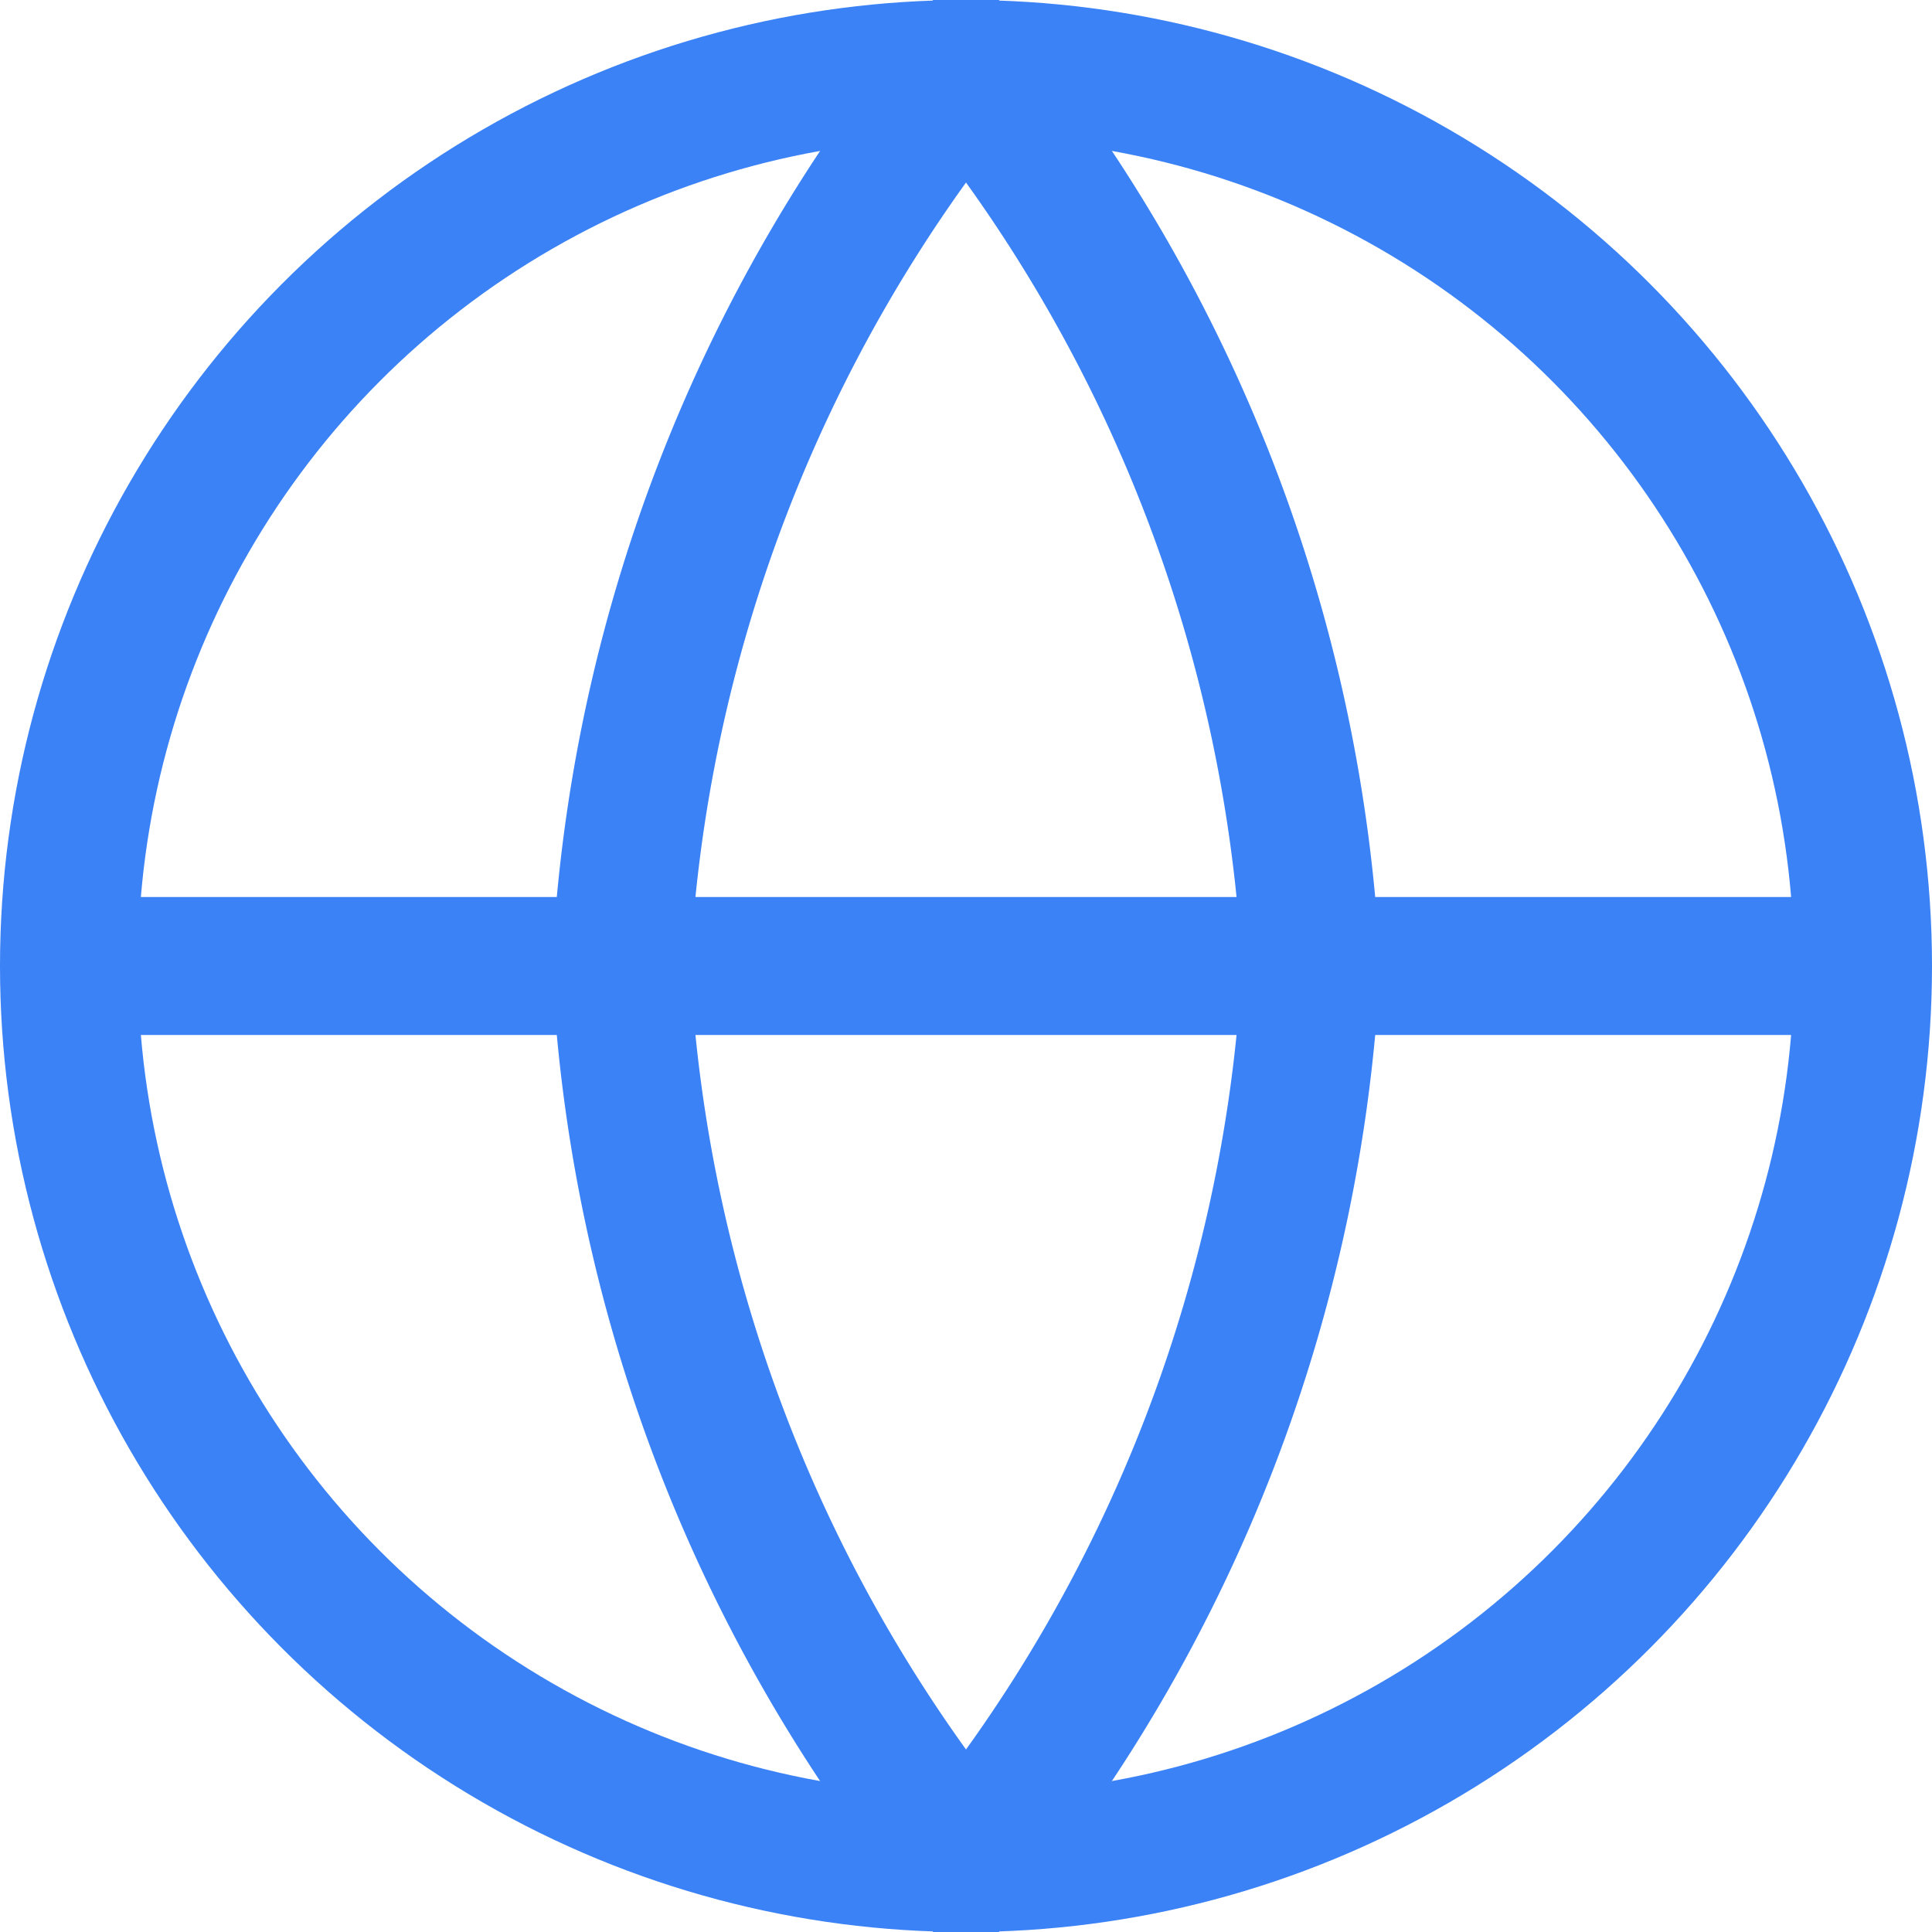
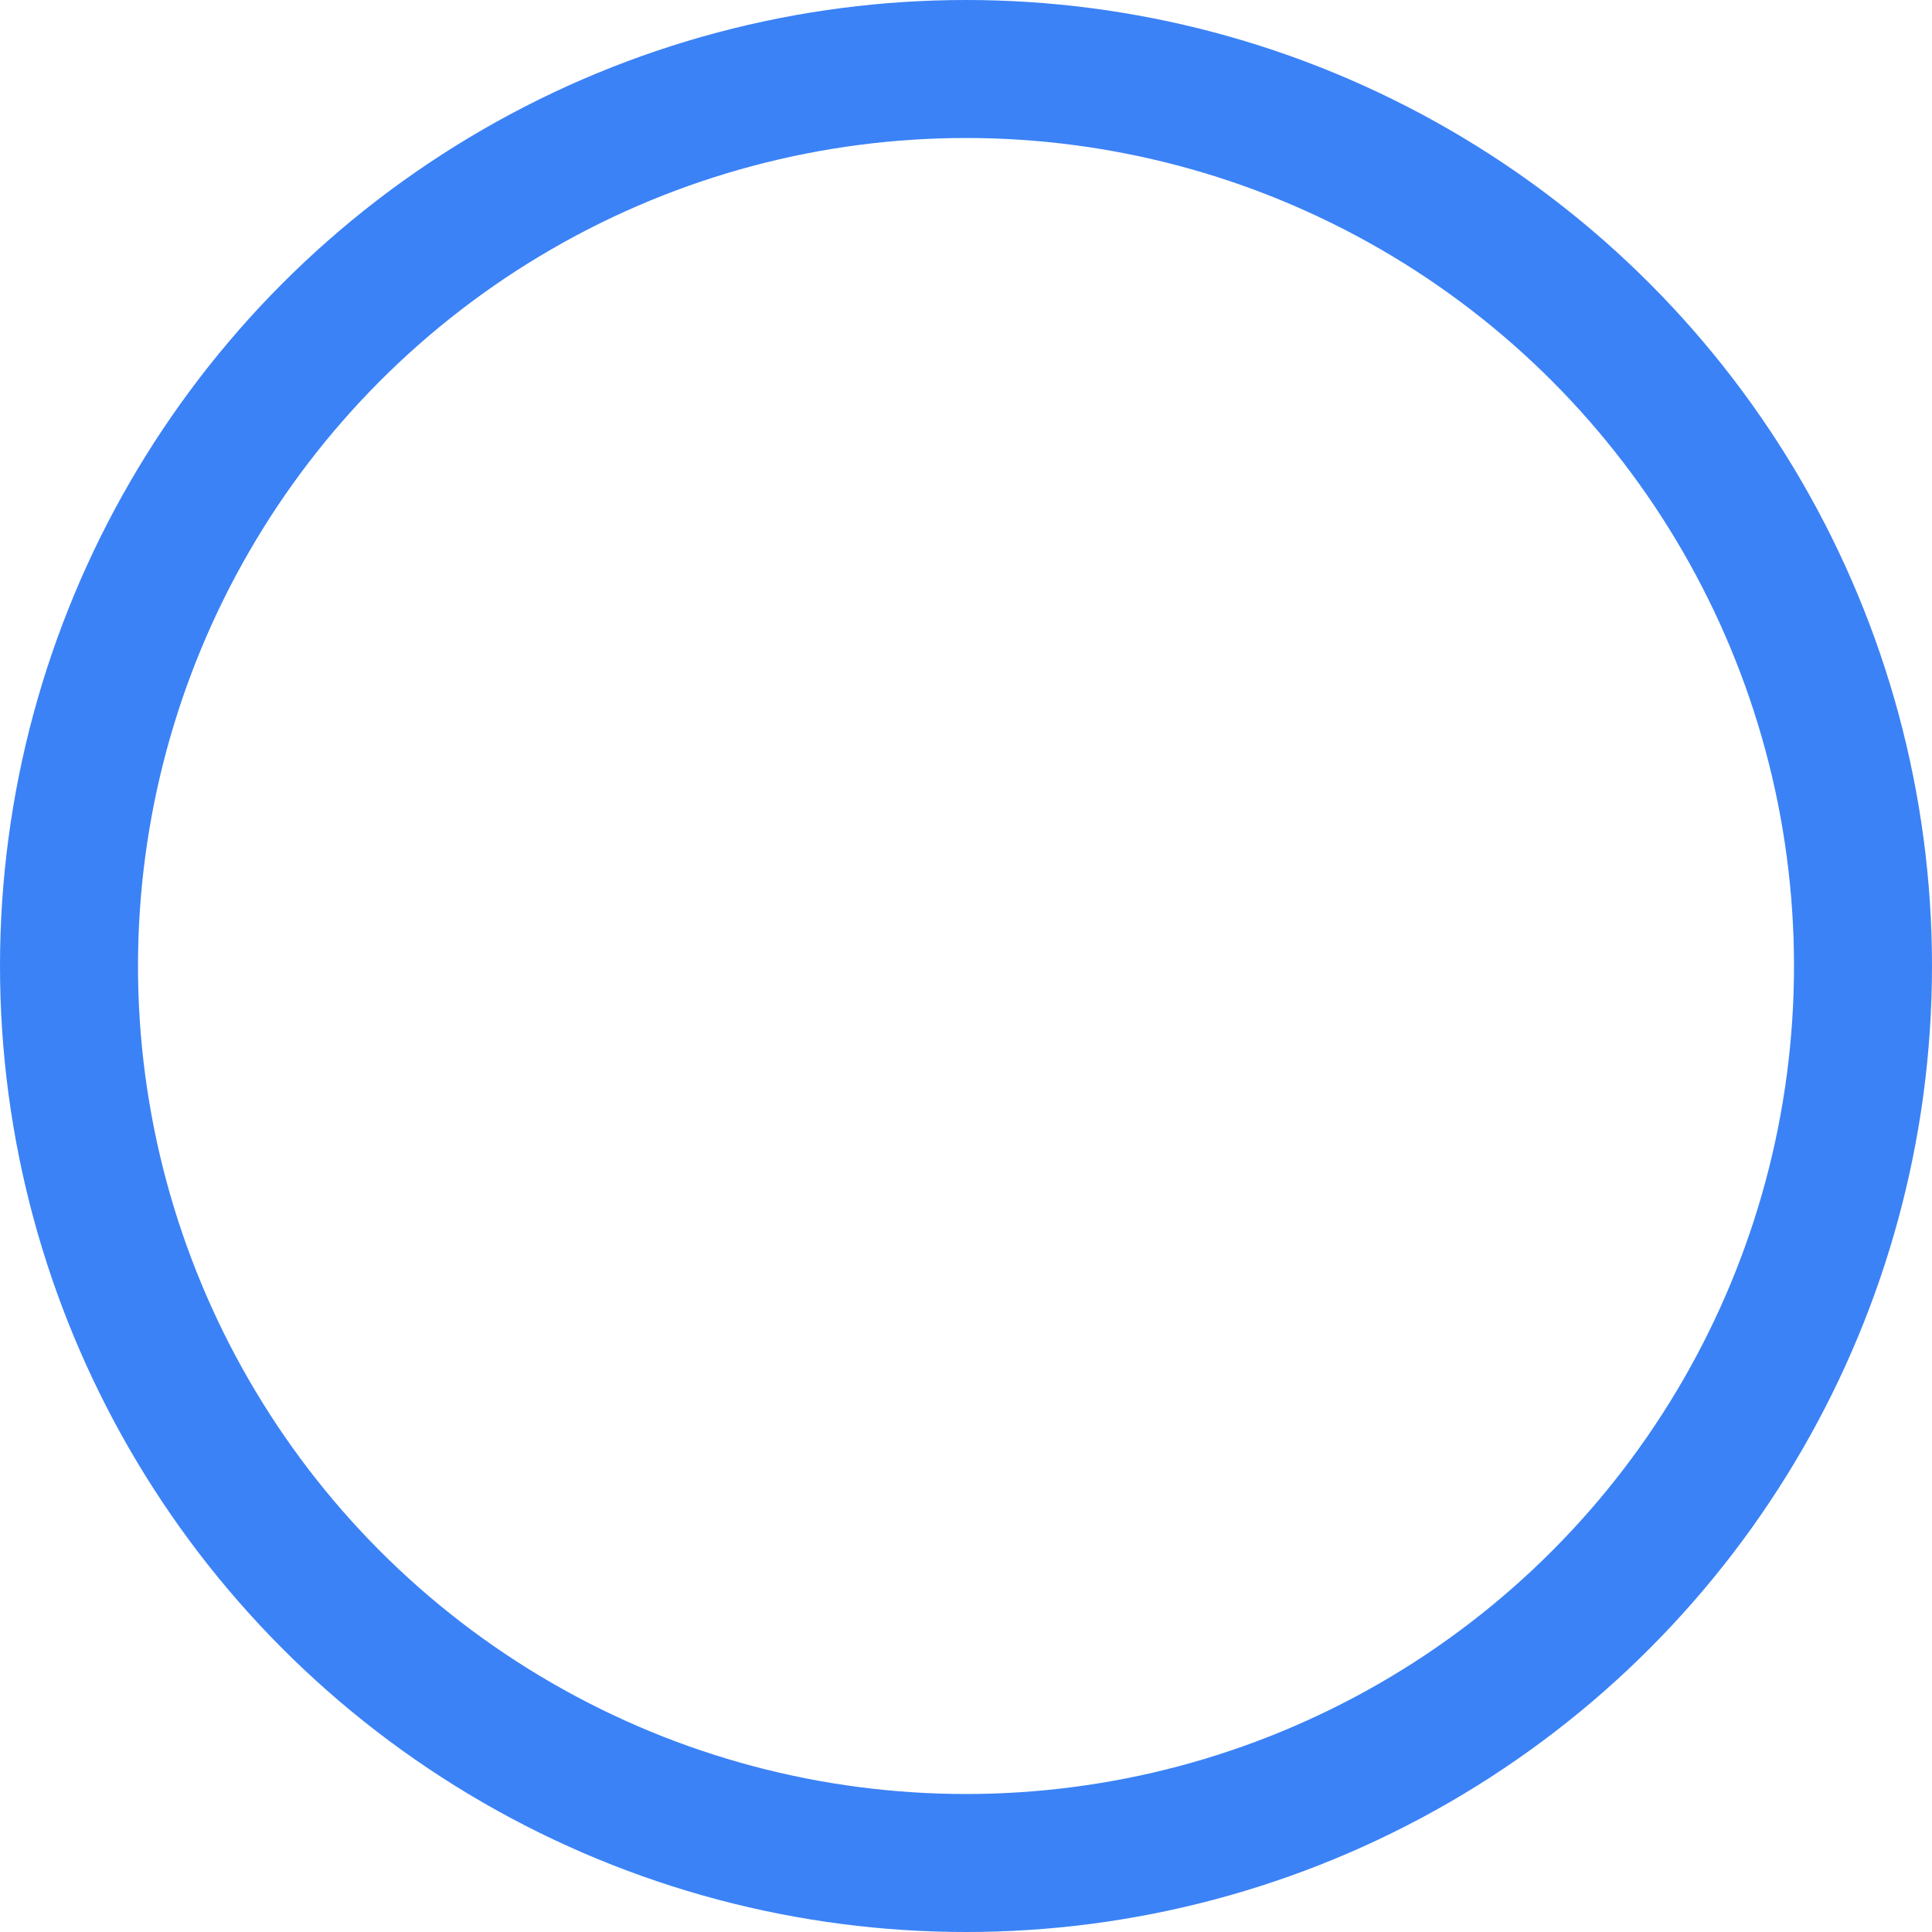
<svg xmlns="http://www.w3.org/2000/svg" width="2" height="2" viewBox="0 0 14 14">
  <g stroke="#3B82F6" strokeLinecap="round" strokeLinejoin="round">
    <circle fill="transparent" cx="7" cy="7" r="6.5" />
-     <path fill="transparent" d="M.5 7h13m-4 0A11.22 11.22 0 0 1 7 13.5A11.22 11.22 0 0 1 4.5 7A11.22 11.22 0 0 1 7 .5A11.22 11.22 0 0 1 9.5 7Z" />
  </g>
</svg>